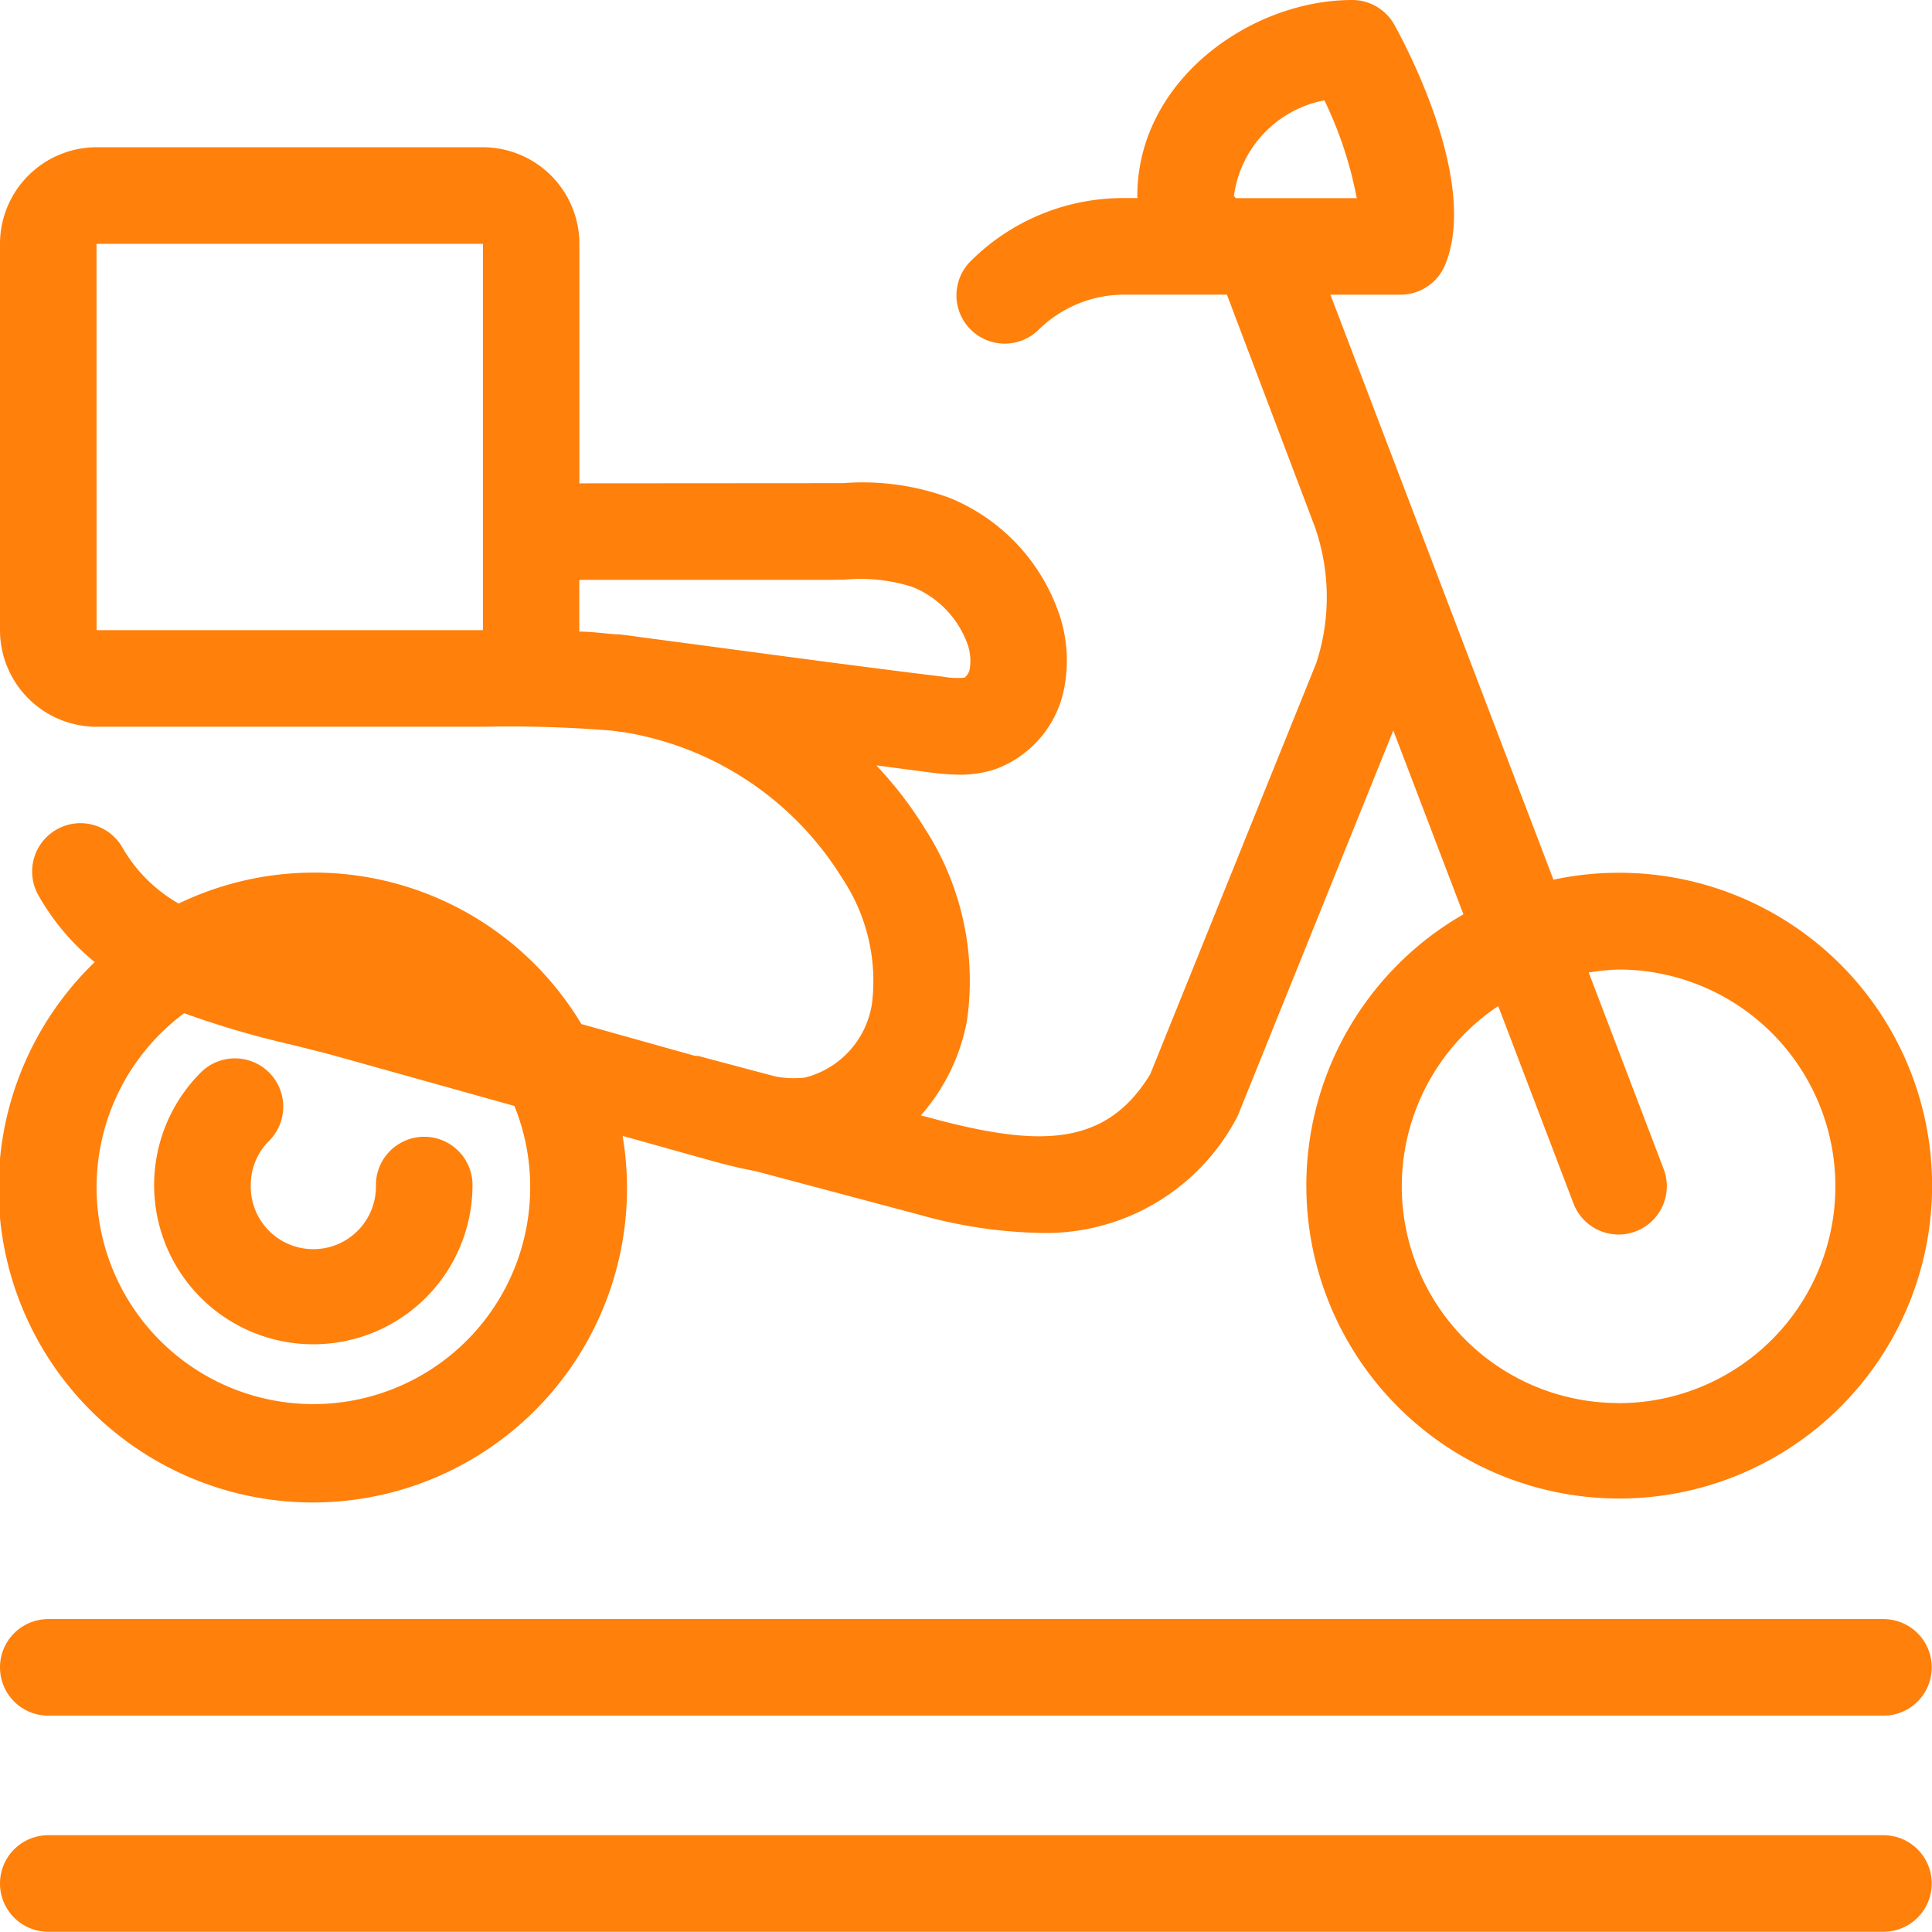
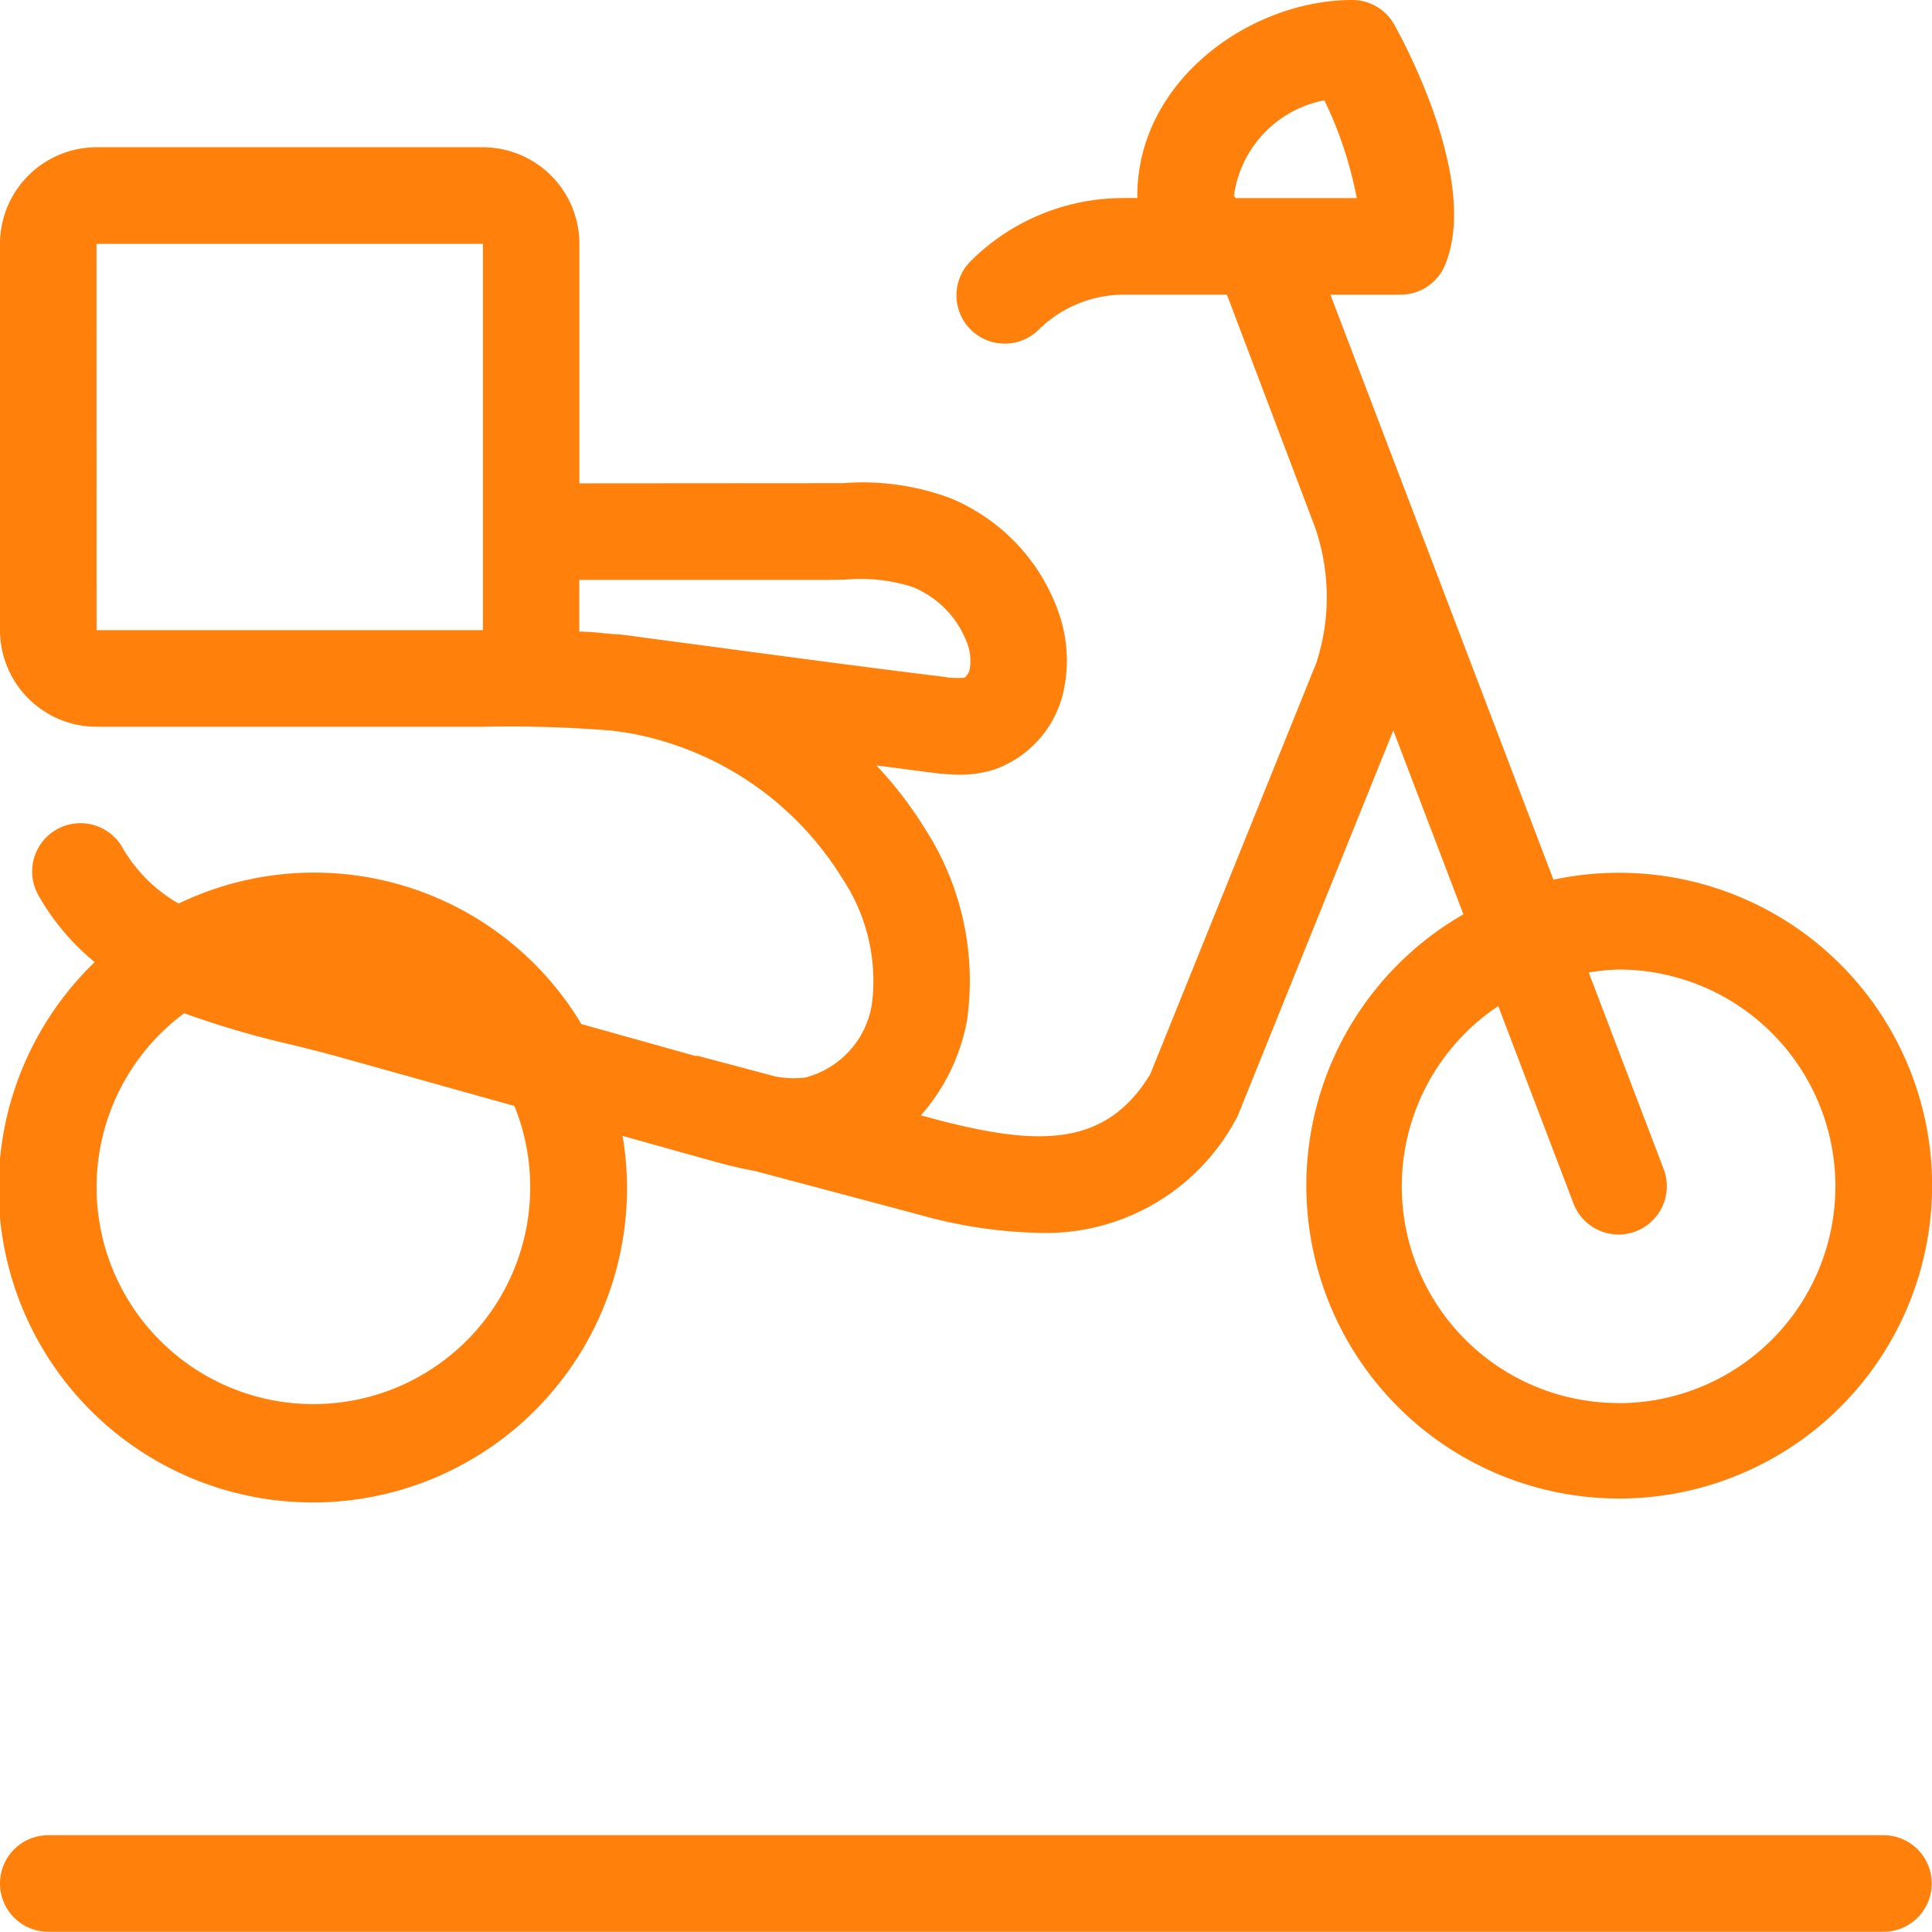
<svg xmlns="http://www.w3.org/2000/svg" width="52.771" height="52.766" viewBox="0 0 52.771 52.766">
  <g id="Group_104" data-name="Group 104" transform="translate(-79.632 -738.2)">
-     <path id="Path_23" data-name="Path 23" d="M90.837,800.465a1.694,1.694,0,0,1,.5-1.208,1.319,1.319,0,0,0-1.866-1.866,4.348,4.348,0,1,0,7.422,3.074,1.319,1.319,0,0,0-2.638,0,1.71,1.71,0,1,1-3.419,0Z" transform="translate(-4.355 -29.896)" fill="#ff800B" />
    <path id="Path_24" data-name="Path 24" d="M123.843,762.039a8.527,8.527,0,0,0-1.78.189l-6.092-15.979h1.915a1.319,1.319,0,0,0,1.22-.819c.906-2.206-.995-5.842-1.385-6.548a1.319,1.319,0,0,0-1.154-.682c-2.776,0-5.87,2.2-5.87,5.353,0,.02.005.038.006.057h-.372a5.9,5.9,0,0,0-4.206,1.743,1.319,1.319,0,0,0,1.866,1.864,3.331,3.331,0,0,1,2.34-.969h2.813l2.4,6.336a5.812,5.812,0,0,1,.044,3.719l-4.539,11.24c-1.2,1.971-3,1.959-5.664,1.282l-.6-.159a5.4,5.4,0,0,0,1.257-2.575,7.647,7.647,0,0,0-1.143-5.251,10.625,10.625,0,0,0-1.33-1.733c.5.063,1,.133,1.494.194a6.221,6.221,0,0,0,.77.059,3.065,3.065,0,0,0,.984-.15,2.947,2.947,0,0,0,1.85-2.063,3.949,3.949,0,0,0-.161-2.33,5.262,5.262,0,0,0-2.923-3.013,6.866,6.866,0,0,0-2.925-.407l-7.2.005v-6.541a2.641,2.641,0,0,0-2.638-2.639H82.27a2.641,2.641,0,0,0-2.638,2.639v10.552a2.641,2.641,0,0,0,2.638,2.638H92.839a34.137,34.137,0,0,1,3.43.1l.031,0,.4.053a8.632,8.632,0,0,1,5.938,3.987,5.05,5.05,0,0,1,.812,3.416,2.466,2.466,0,0,1-1.825,2.025,2.694,2.694,0,0,1-.813-.029l-2.1-.558c-.034-.009-.067,0-.1-.006l-3.1-.868a8.512,8.512,0,0,0-11-3.291,4.131,4.131,0,0,1-1.532-1.523,1.319,1.319,0,0,0-2.3,1.295,6.471,6.471,0,0,0,1.539,1.827,8.582,8.582,0,1,0,14.419,4.747l2.318.648c.394.11.835.228,1.3.311l4.468,1.189a13.045,13.045,0,0,0,3.246.5,5.892,5.892,0,0,0,5.406-3.075,1.34,1.34,0,0,0,.085-.173l4.228-10.474,1.915,5.022a8.546,8.546,0,1,0,4.243-1.135Zm-21.647-8,.509-.006a4.675,4.675,0,0,1,1.854.2,2.66,2.66,0,0,1,1.47,1.482,1.38,1.38,0,0,1,.088.771.4.4,0,0,1-.14.224,2.228,2.228,0,0,1-.59-.027c-2.053-.251-4.1-.525-6.153-.8l-2.19-.291c-.125-.02-.249-.034-.375-.05l-.075-.01c-.075-.007-.148-.006-.223-.012-.3-.028-.6-.065-.9-.068h-.016c0-.014,0-.027,0-.041v-1.373Zm-19.928-9.179H92.823v10.552H82.27ZM94.114,770.6a5.922,5.922,0,1,1-9.452-4.725,24.919,24.919,0,0,0,2.939.861c.442.11.88.218,1.305.337l4.776,1.335A5.881,5.881,0,0,1,94.114,770.6Zm19.222-27.046a3.073,3.073,0,0,1,2.471-2.614,10.786,10.786,0,0,1,.884,2.672h-3.3Zm10.507,32.969a5.919,5.919,0,0,1-3.288-10.843l2.055,5.391a1.319,1.319,0,0,0,1.232.849,1.305,1.305,0,0,0,.47-.087,1.319,1.319,0,0,0,.762-1.7l-2.047-5.369a5.864,5.864,0,0,1,.815-.082,5.922,5.922,0,0,1,0,11.844Z" transform="translate(0 0)" fill="#ff800B" />
-     <path id="Path_25" data-name="Path 25" d="M131.077,840.165H80.951a1.319,1.319,0,0,0,0,2.638h50.126a1.319,1.319,0,0,0,0-2.638Z" transform="translate(0 -51.838)" fill="#ff800B" />
-     <path id="Path_26" data-name="Path 26" d="M131.077,828.158H80.951a1.319,1.319,0,0,0,0,2.638h50.126a1.319,1.319,0,0,0,0-2.638Z" transform="translate(0 -45.734)" fill="#ff800B" />
+     <path id="Path_25" data-name="Path 25" d="M131.077,840.165H80.951a1.319,1.319,0,0,0,0,2.638h50.126a1.319,1.319,0,0,0,0-2.638" transform="translate(0 -51.838)" fill="#ff800B" />
  </g>
</svg>